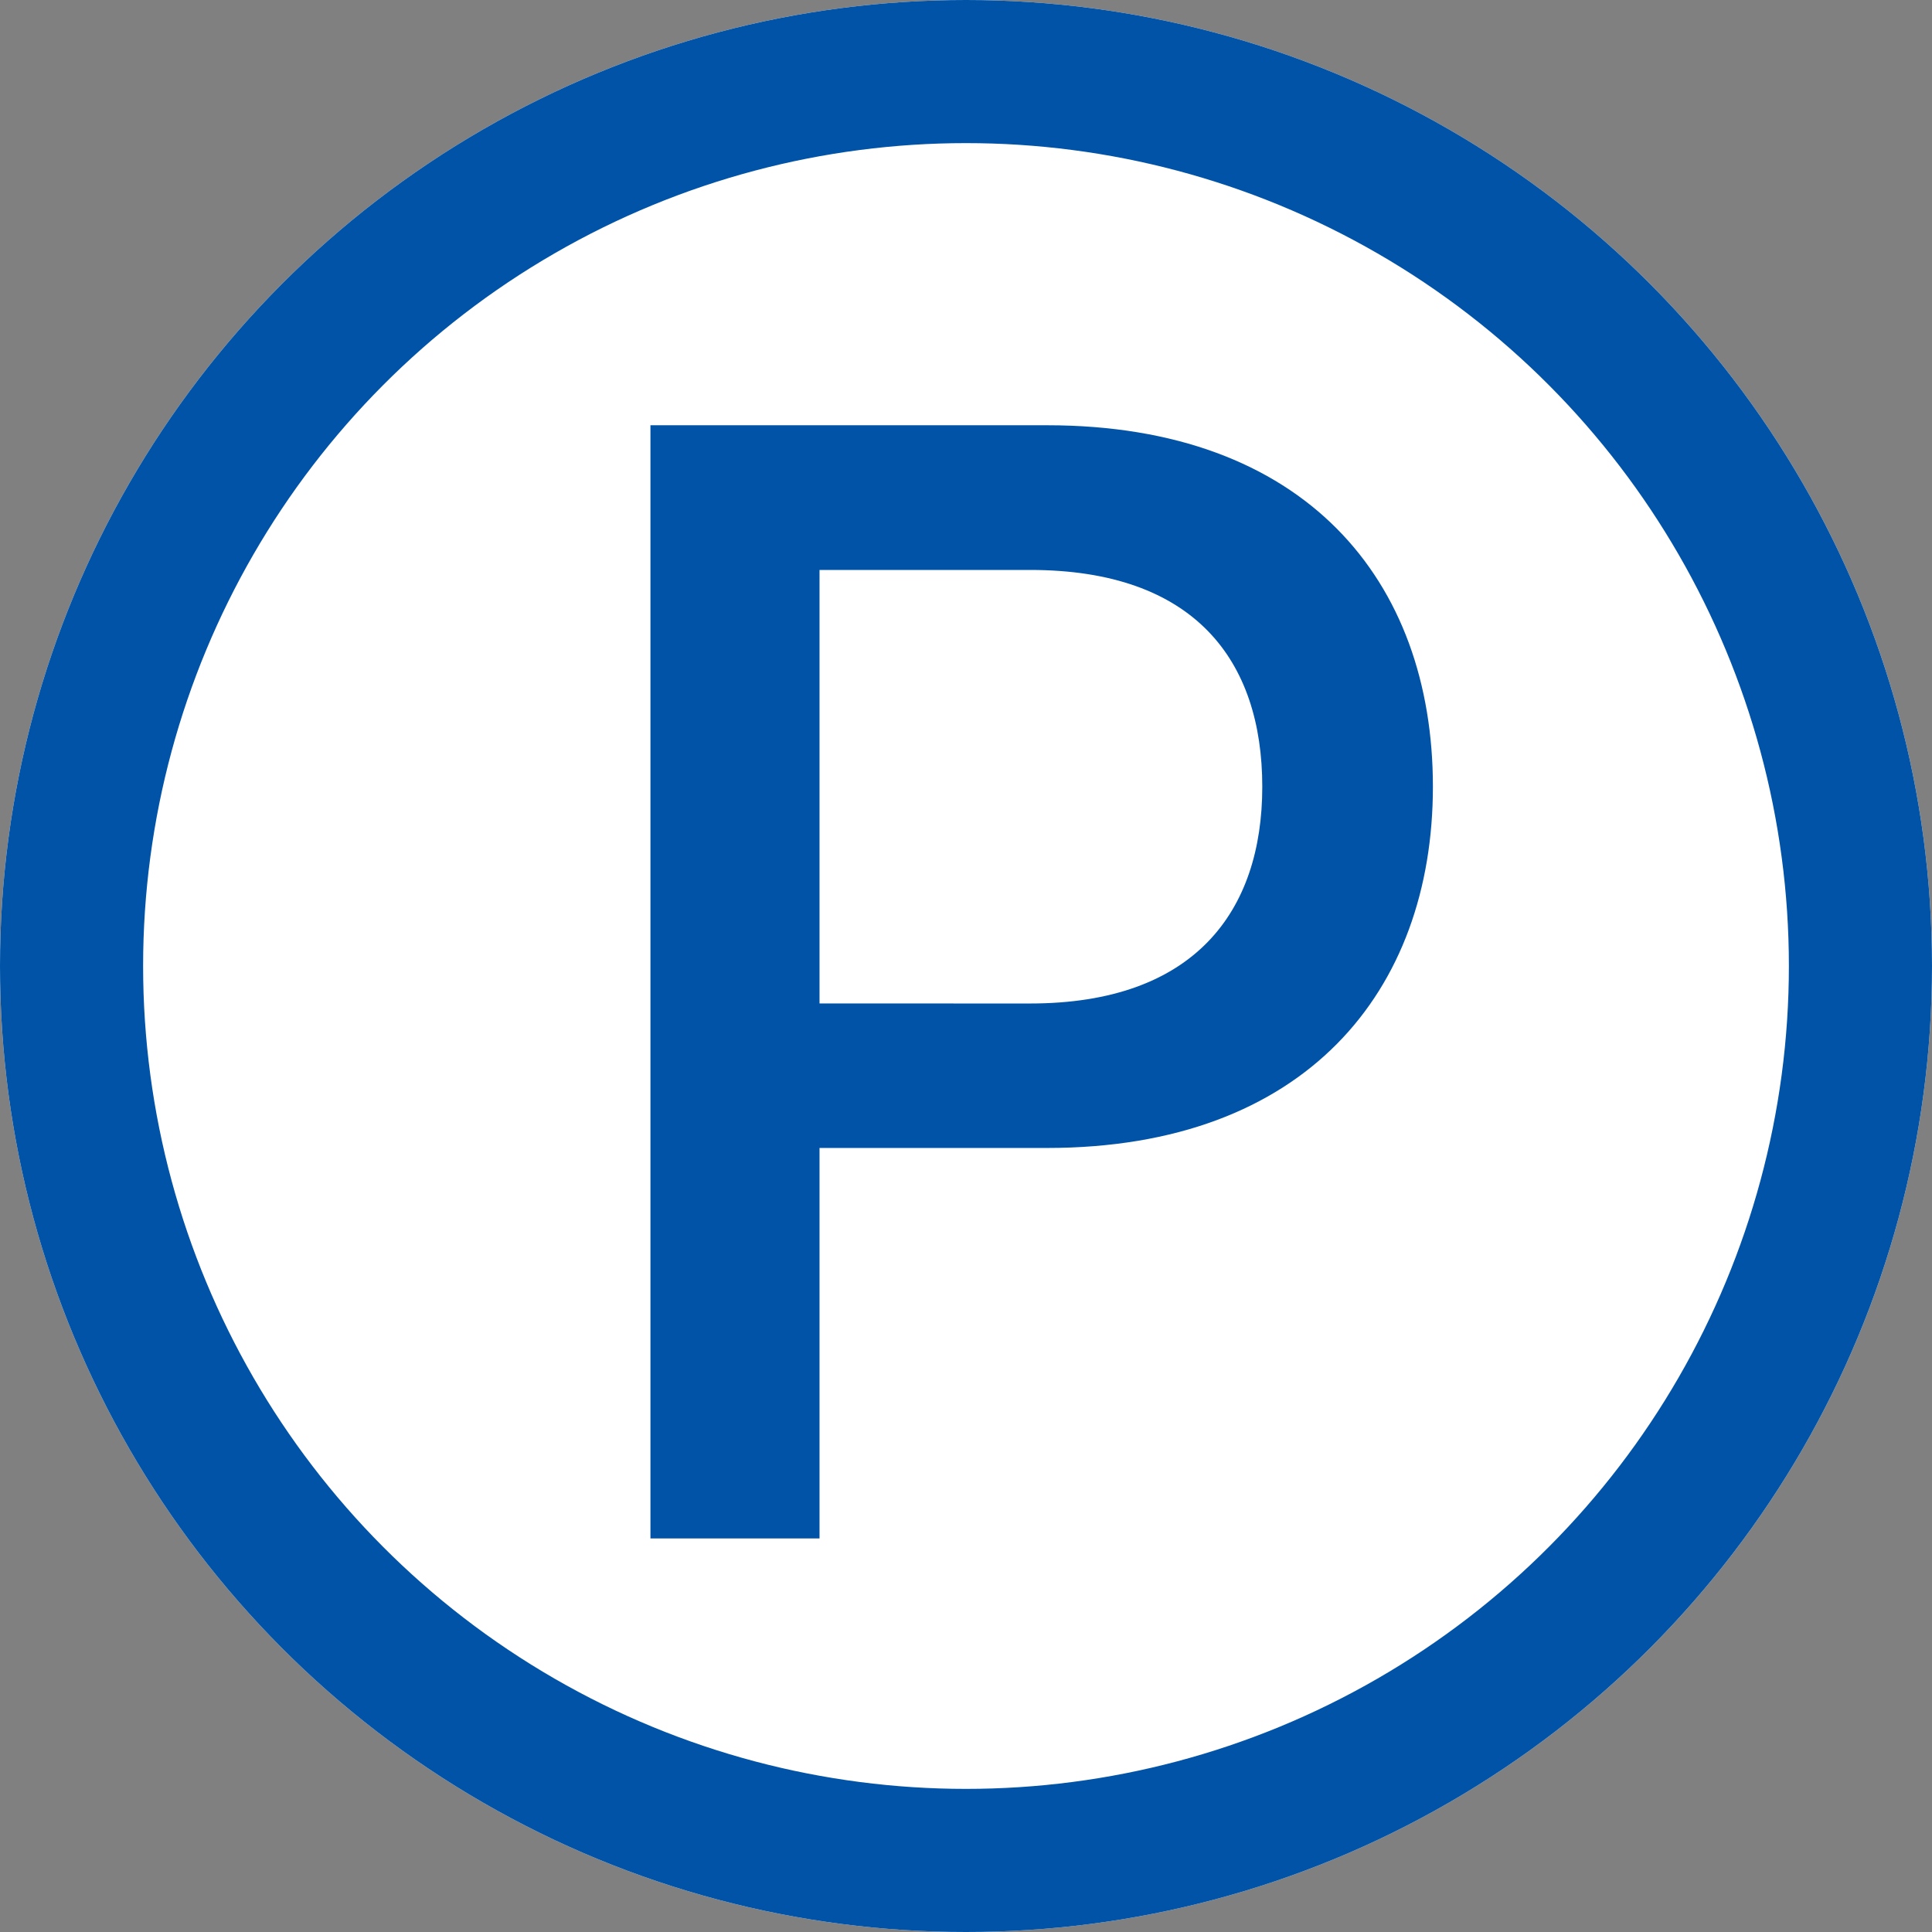
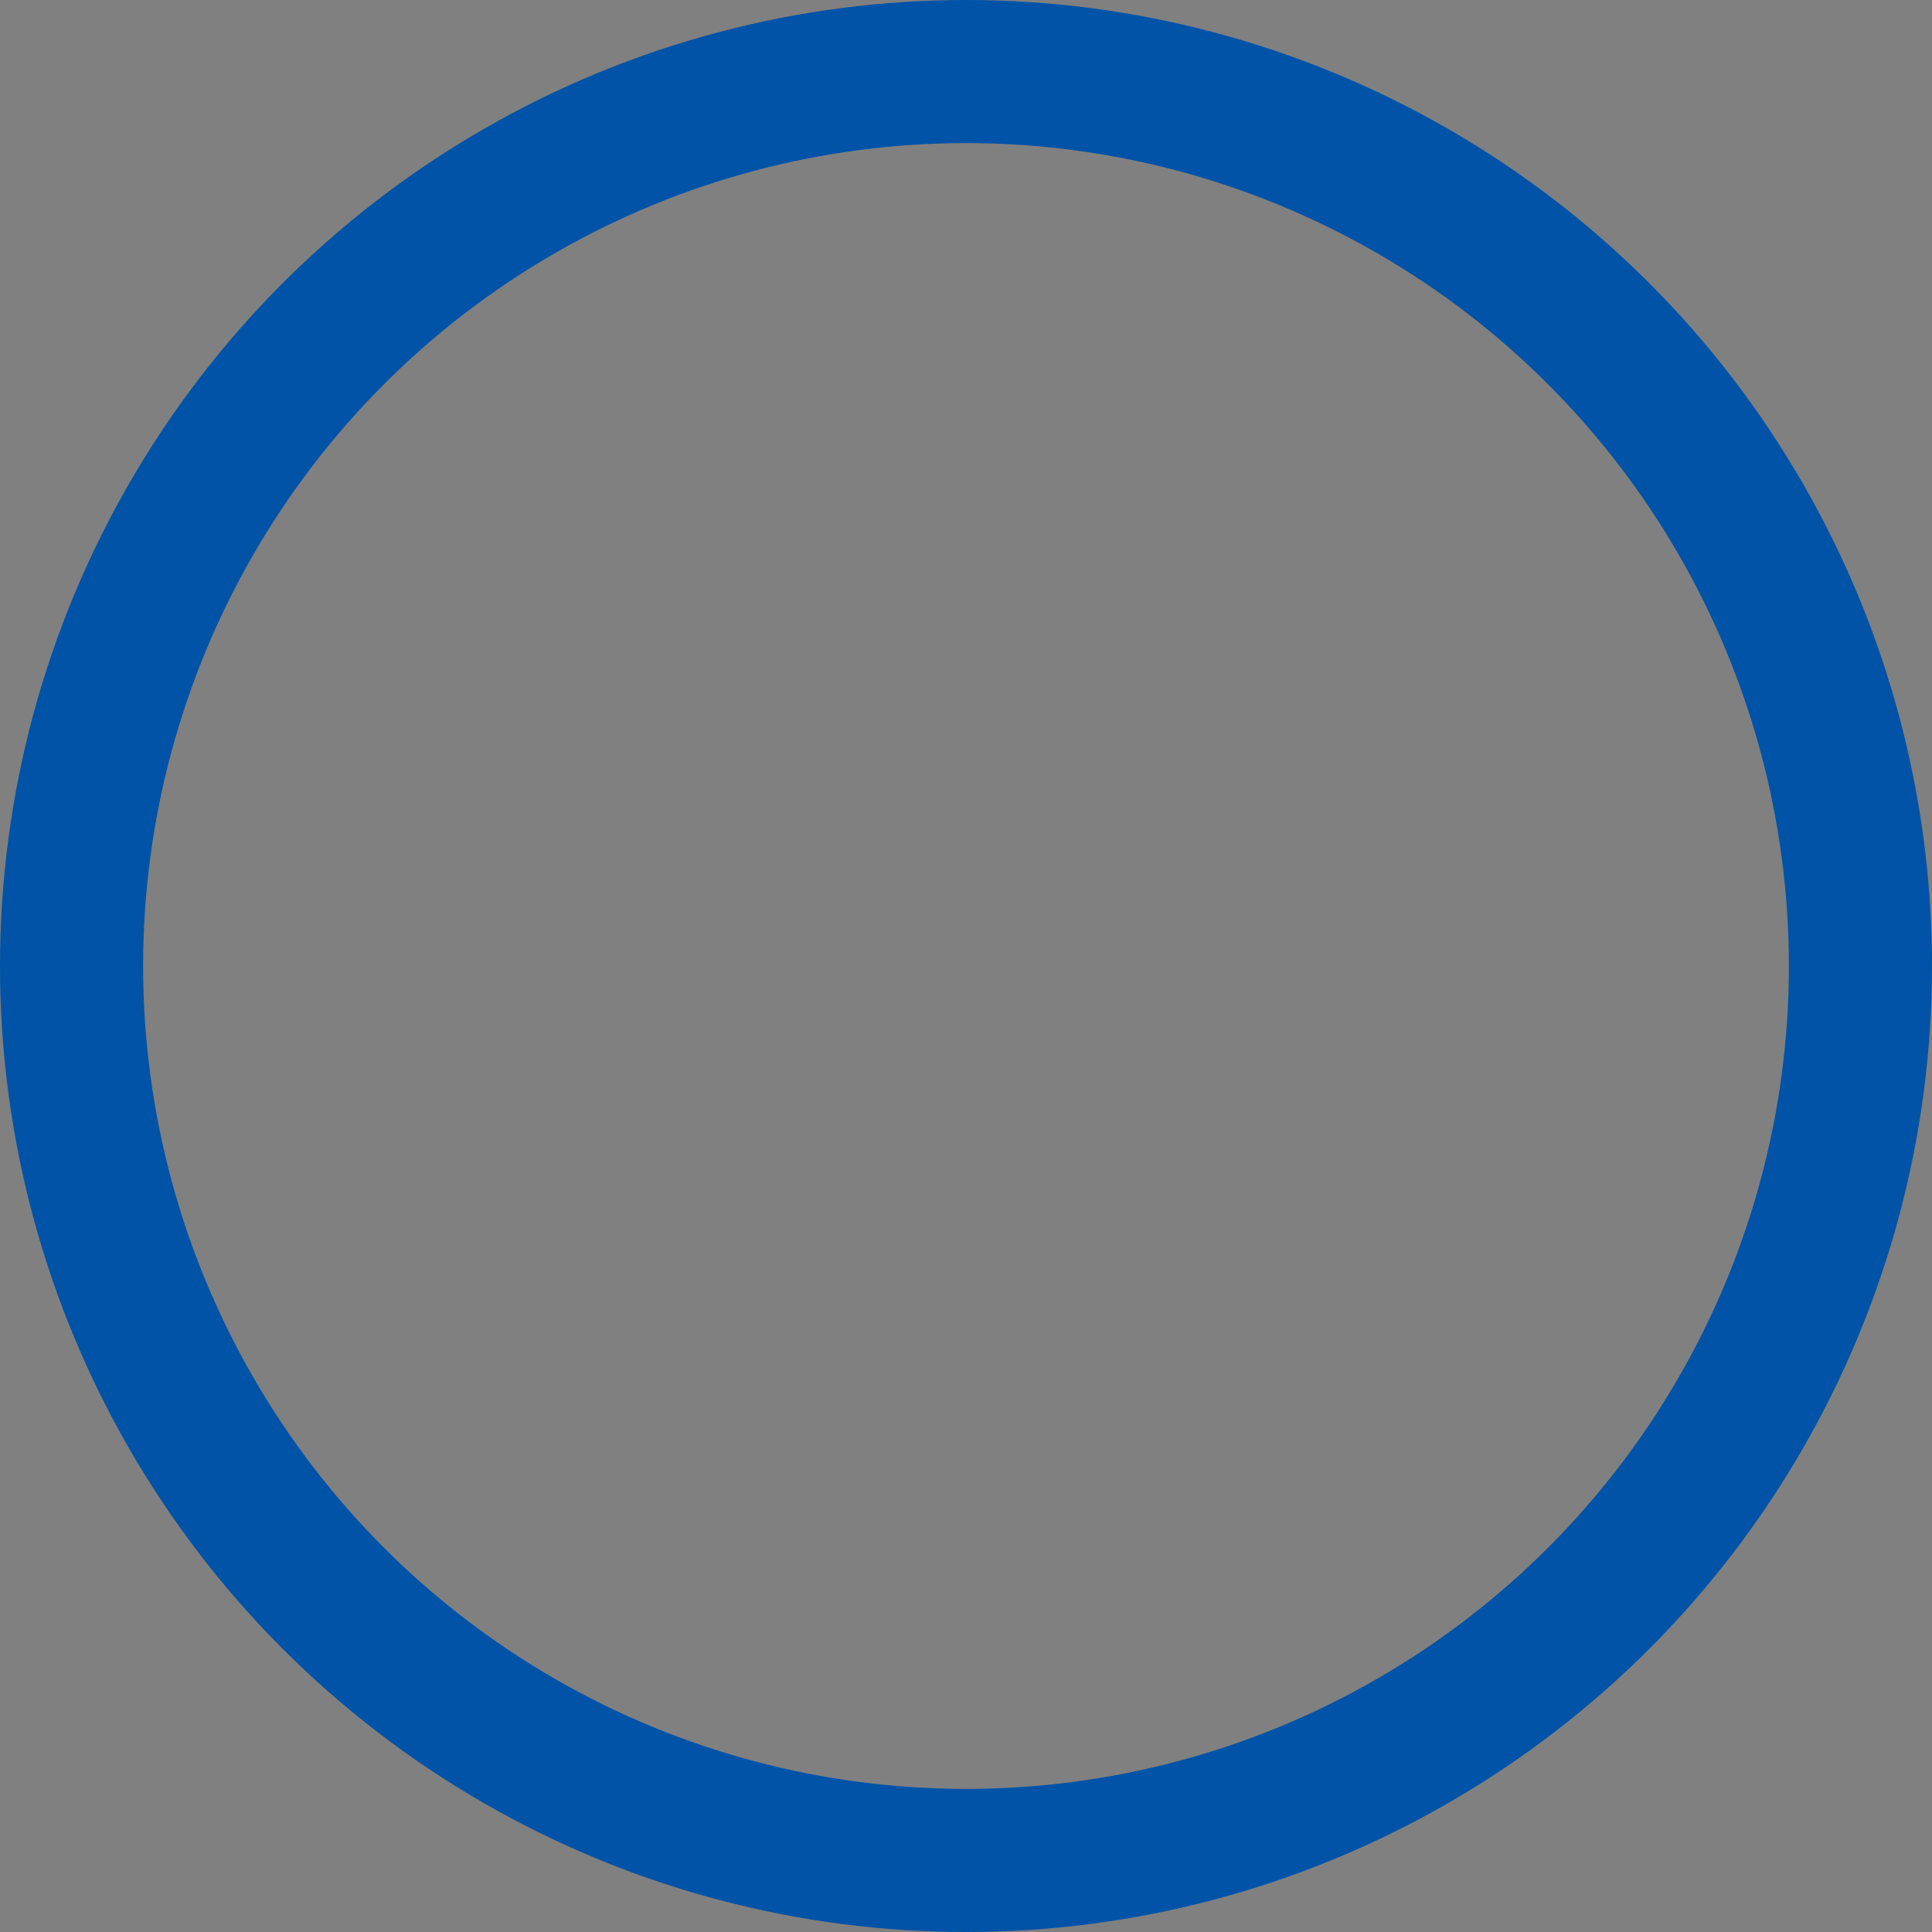
<svg xmlns="http://www.w3.org/2000/svg" width="54" height="54" viewBox="0 0 54 54">
  <rect x="0" y="0" width="54" height="54" fill="#808080" stroke="none" />
  <g id="그룹_9106" data-name="그룹 9106" transform="translate(-866 -6481)">
    <g id="타원_17" data-name="타원 17" transform="translate(866 6481)" fill="#fff" stroke="#0053a7" stroke-width="4">
-       <circle cx="27" cy="27" r="27" stroke="none" />
      <circle cx="27" cy="27" r="25" fill="none" />
    </g>
-     <path id="패스_11449" data-name="패스 11449" d="M3.18,0H7.906V-10.914h6.359c7.219,0,10.785-4.383,10.785-10.1,0-5.758-3.566-10.1-10.785-10.1H3.18ZM7.906-14.953V-27.07h5.887c4.6,0,6.488,2.535,6.488,6.059,0,3.48-1.891,6.059-6.488,6.059Z" transform="translate(881 6524)" fill="#0053a7" />
  </g>
</svg>